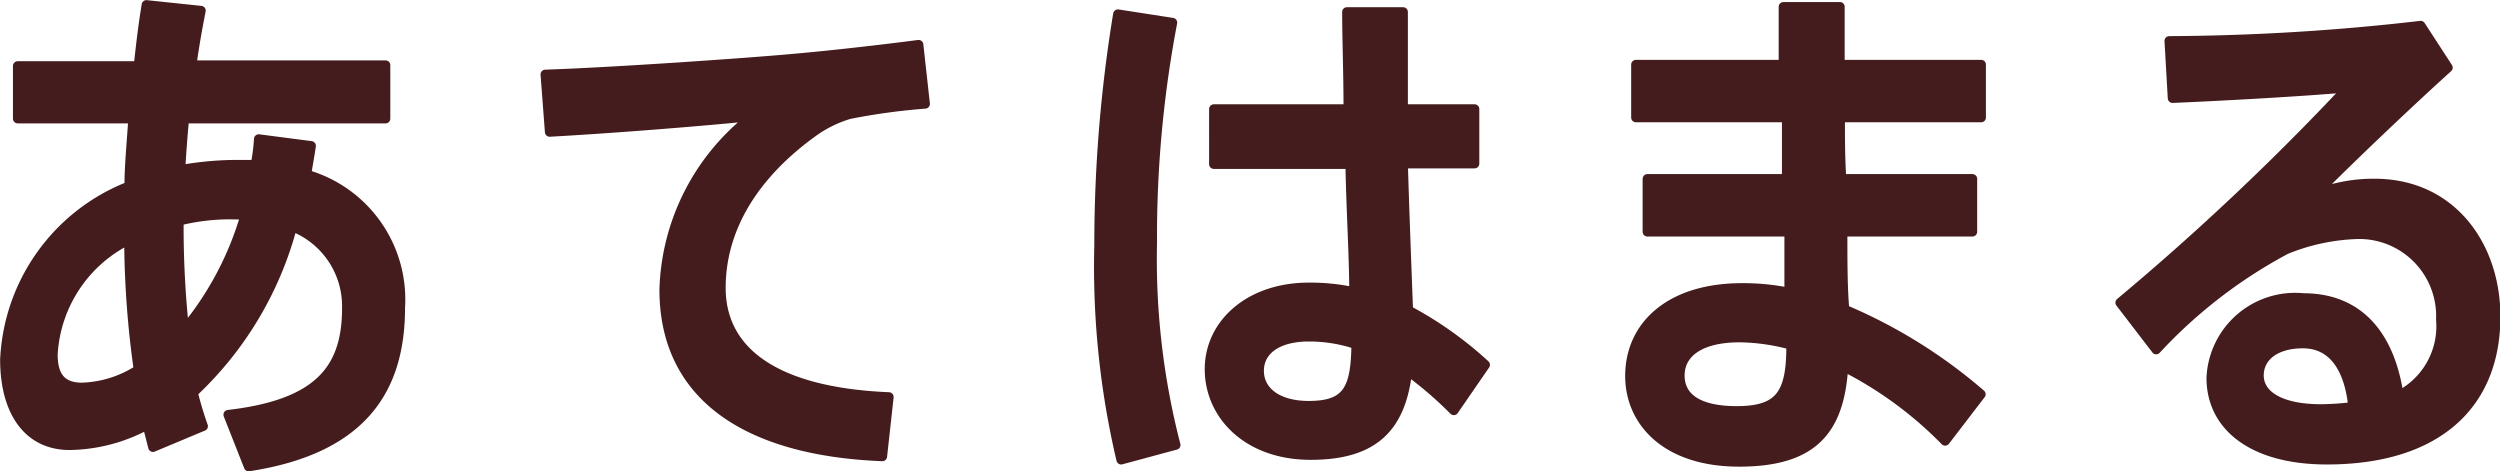
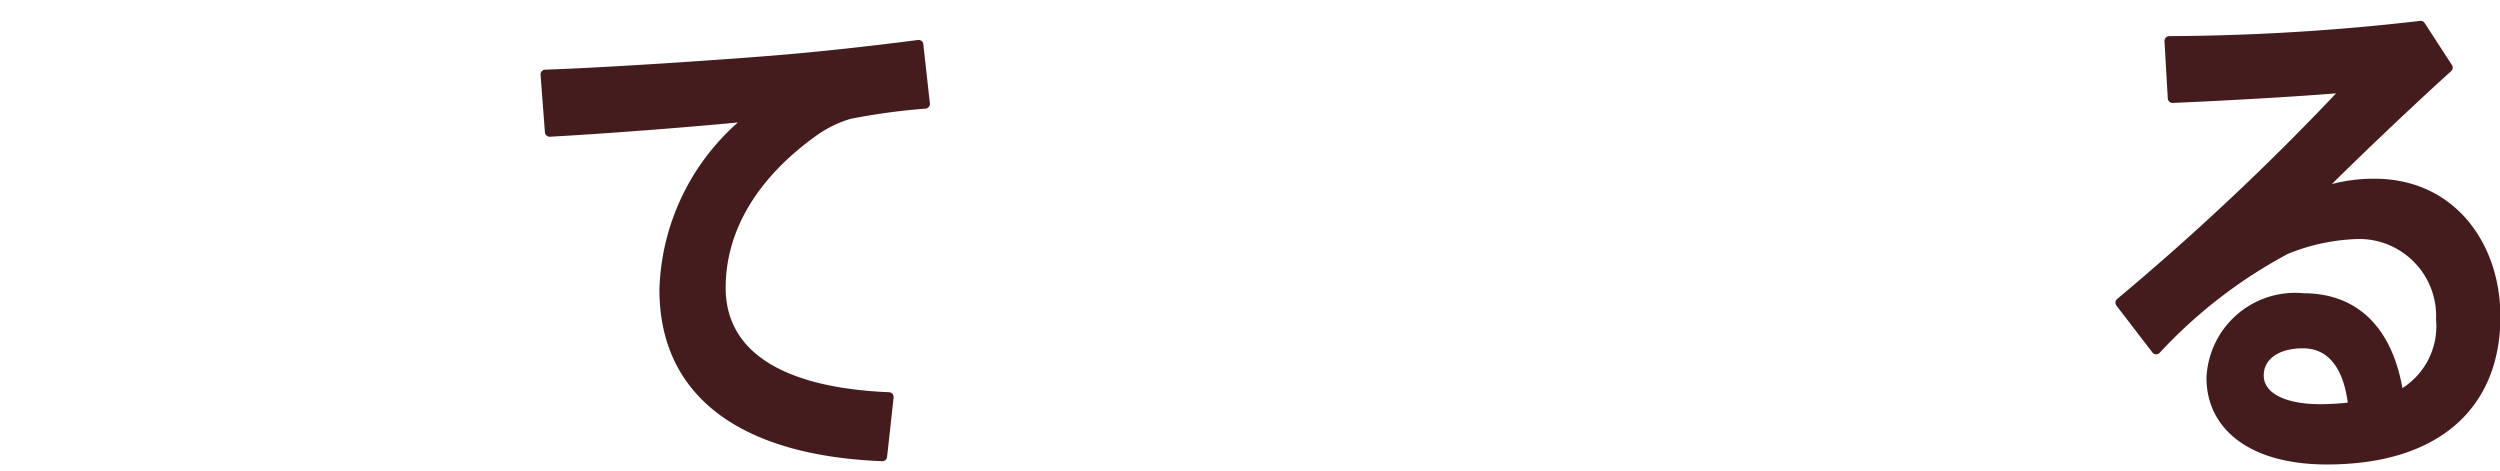
<svg xmlns="http://www.w3.org/2000/svg" viewBox="0 0 91.69 17.29">
  <defs>
    <style>.cls-1{fill:#441c1d;stroke:#441c1d;stroke-linecap:round;stroke-linejoin:round;stroke-width:0.35px;}</style>
  </defs>
  <g id="レイヤー_2" data-name="レイヤー 2">
    <g id="layout">
-       <path class="cls-1" d="M11.41,5.35c-.05.36-.12.71-.17,1.05a4.77,4.77,0,0,1,3.44,4.89c0,3.05-1.45,5.19-5.56,5.82l-.75-1.9c3.29-.38,4.35-1.65,4.35-3.9a3.13,3.13,0,0,0-2-3,12.84,12.84,0,0,1-3.64,6.09,12.75,12.75,0,0,0,.37,1.23l-1.84.77-.21-.82a6.13,6.13,0,0,1-2.88.75C1,16.31.18,15.06.18,13.19A7.18,7.18,0,0,1,4.74,6.83c0-.79.09-1.64.14-2.48H.65V2.42H5.08c.08-.76.17-1.51.29-2.24l2,.21c-.13.65-.25,1.34-.34,2h7.11V4.35H6.76C6.7,5,6.65,5.64,6.62,6.23a11.82,11.82,0,0,1,2-.19c.26,0,.51,0,.75,0a7.32,7.32,0,0,0,.12-.94ZM1.94,13c0,.84.35,1.21,1.07,1.21a4.07,4.07,0,0,0,2.07-.65,34.89,34.89,0,0,1-.35-4.77A5,5,0,0,0,1.94,13ZM8.51,7.87a7.72,7.72,0,0,0-1.95.23v0a35.42,35.42,0,0,0,.2,4A11.66,11.66,0,0,0,9,7.88Z" />
      <path class="cls-1" d="M29.1,2.15c1.47-.13,3.29-.34,4.59-.51l.24,2.17a23.37,23.37,0,0,0-2.78.38,4.41,4.41,0,0,0-1.31.64c-2.12,1.52-3.4,3.48-3.4,5.73s1.86,3.82,6.16,4l-.24,2.18c-5-.2-8-2.23-8-6.12a8.32,8.32,0,0,1,3.26-6.36c-1.84.19-5.25.46-7.46.58L20,2.73C22.43,2.65,27.35,2.31,29.1,2.15Z" />
-       <path class="cls-1" d="M43,.83a41.87,41.87,0,0,0-.74,8.07,27.16,27.16,0,0,0,.86,7.42l-2,.54A30.86,30.86,0,0,1,40.31,9,52.2,52.2,0,0,1,41,.52ZM49.45,4c0-1.35-.05-2.6-.05-3.56h2.06c0,.81,0,1.85,0,2.83V4h2.62v2H51.46c.06,2,.14,4.05.19,5.38a13.66,13.66,0,0,1,2.82,2l-1.15,1.67a14.05,14.05,0,0,0-1.7-1.46c-.23,2.08-1.22,3.1-3.55,3.1s-3.71-1.48-3.71-3.15,1.47-3,3.64-3a7.54,7.54,0,0,1,1.66.17c0-1.29-.11-3-.14-4.69h-5V4ZM48,12.35c-1.15,0-1.82.5-1.82,1.25s.67,1.28,1.82,1.28c1.42,0,1.72-.61,1.74-2.25A5.42,5.42,0,0,0,48,12.35Z" />
-       <path class="cls-1" d="M65.53,6.56c0-.75,0-1.5,0-2.25H60V2.37h5.41c0-.79,0-1.52,0-2.12h2.07V2.37h5.18V4.31H67.49c0,.75,0,1.5.05,2.25h4.8V8.5H67.58c0,1.08,0,2.06.07,2.85a18.84,18.84,0,0,1,5,3.11l-1.31,1.71a14.16,14.16,0,0,0-3.73-2.73c-.14,2.38-1.15,3.5-3.83,3.5s-4-1.48-4-3.15c0-1.85,1.47-3.23,4.11-3.23a8.39,8.39,0,0,1,1.73.17c0-.65,0-1.42,0-2.23h-5.2V6.56ZM63.8,12.38c-1.44,0-2.19.56-2.19,1.39s.7,1.3,2.08,1.3c1.54,0,2-.57,2-2.34v-.08A7.47,7.47,0,0,0,63.8,12.38Z" />
      <path class="cls-1" d="M88.78.94l1,1.54c-1.47,1.33-3.64,3.39-4.9,4.67a5.76,5.76,0,0,1,2.21-.42c2.83,0,4.44,2.29,4.44,4.88,0,3.23-2.15,5.25-6.19,5.25-2.73,0-4.24-1.23-4.24-3a3.08,3.08,0,0,1,3.38-2.93c2,0,3.17,1.33,3.5,3.58a2.86,2.86,0,0,0,1.54-2.79,3,3,0,0,0-3-3.13,7.53,7.53,0,0,0-2.68.56,18.1,18.1,0,0,0-4.76,3.67L77.76,11.1a94.36,94.36,0,0,0,8.36-7.89c-1.52.14-4.53.31-6.44.39l-.12-2.1A83,83,0,0,0,88.78.94ZM84.46,12.6c-1,0-1.61.48-1.61,1.17S83.57,15,85.13,15a10.25,10.25,0,0,0,1.17-.08C86.16,13.5,85.56,12.6,84.46,12.6Z" />
    </g>
  </g>
</svg>